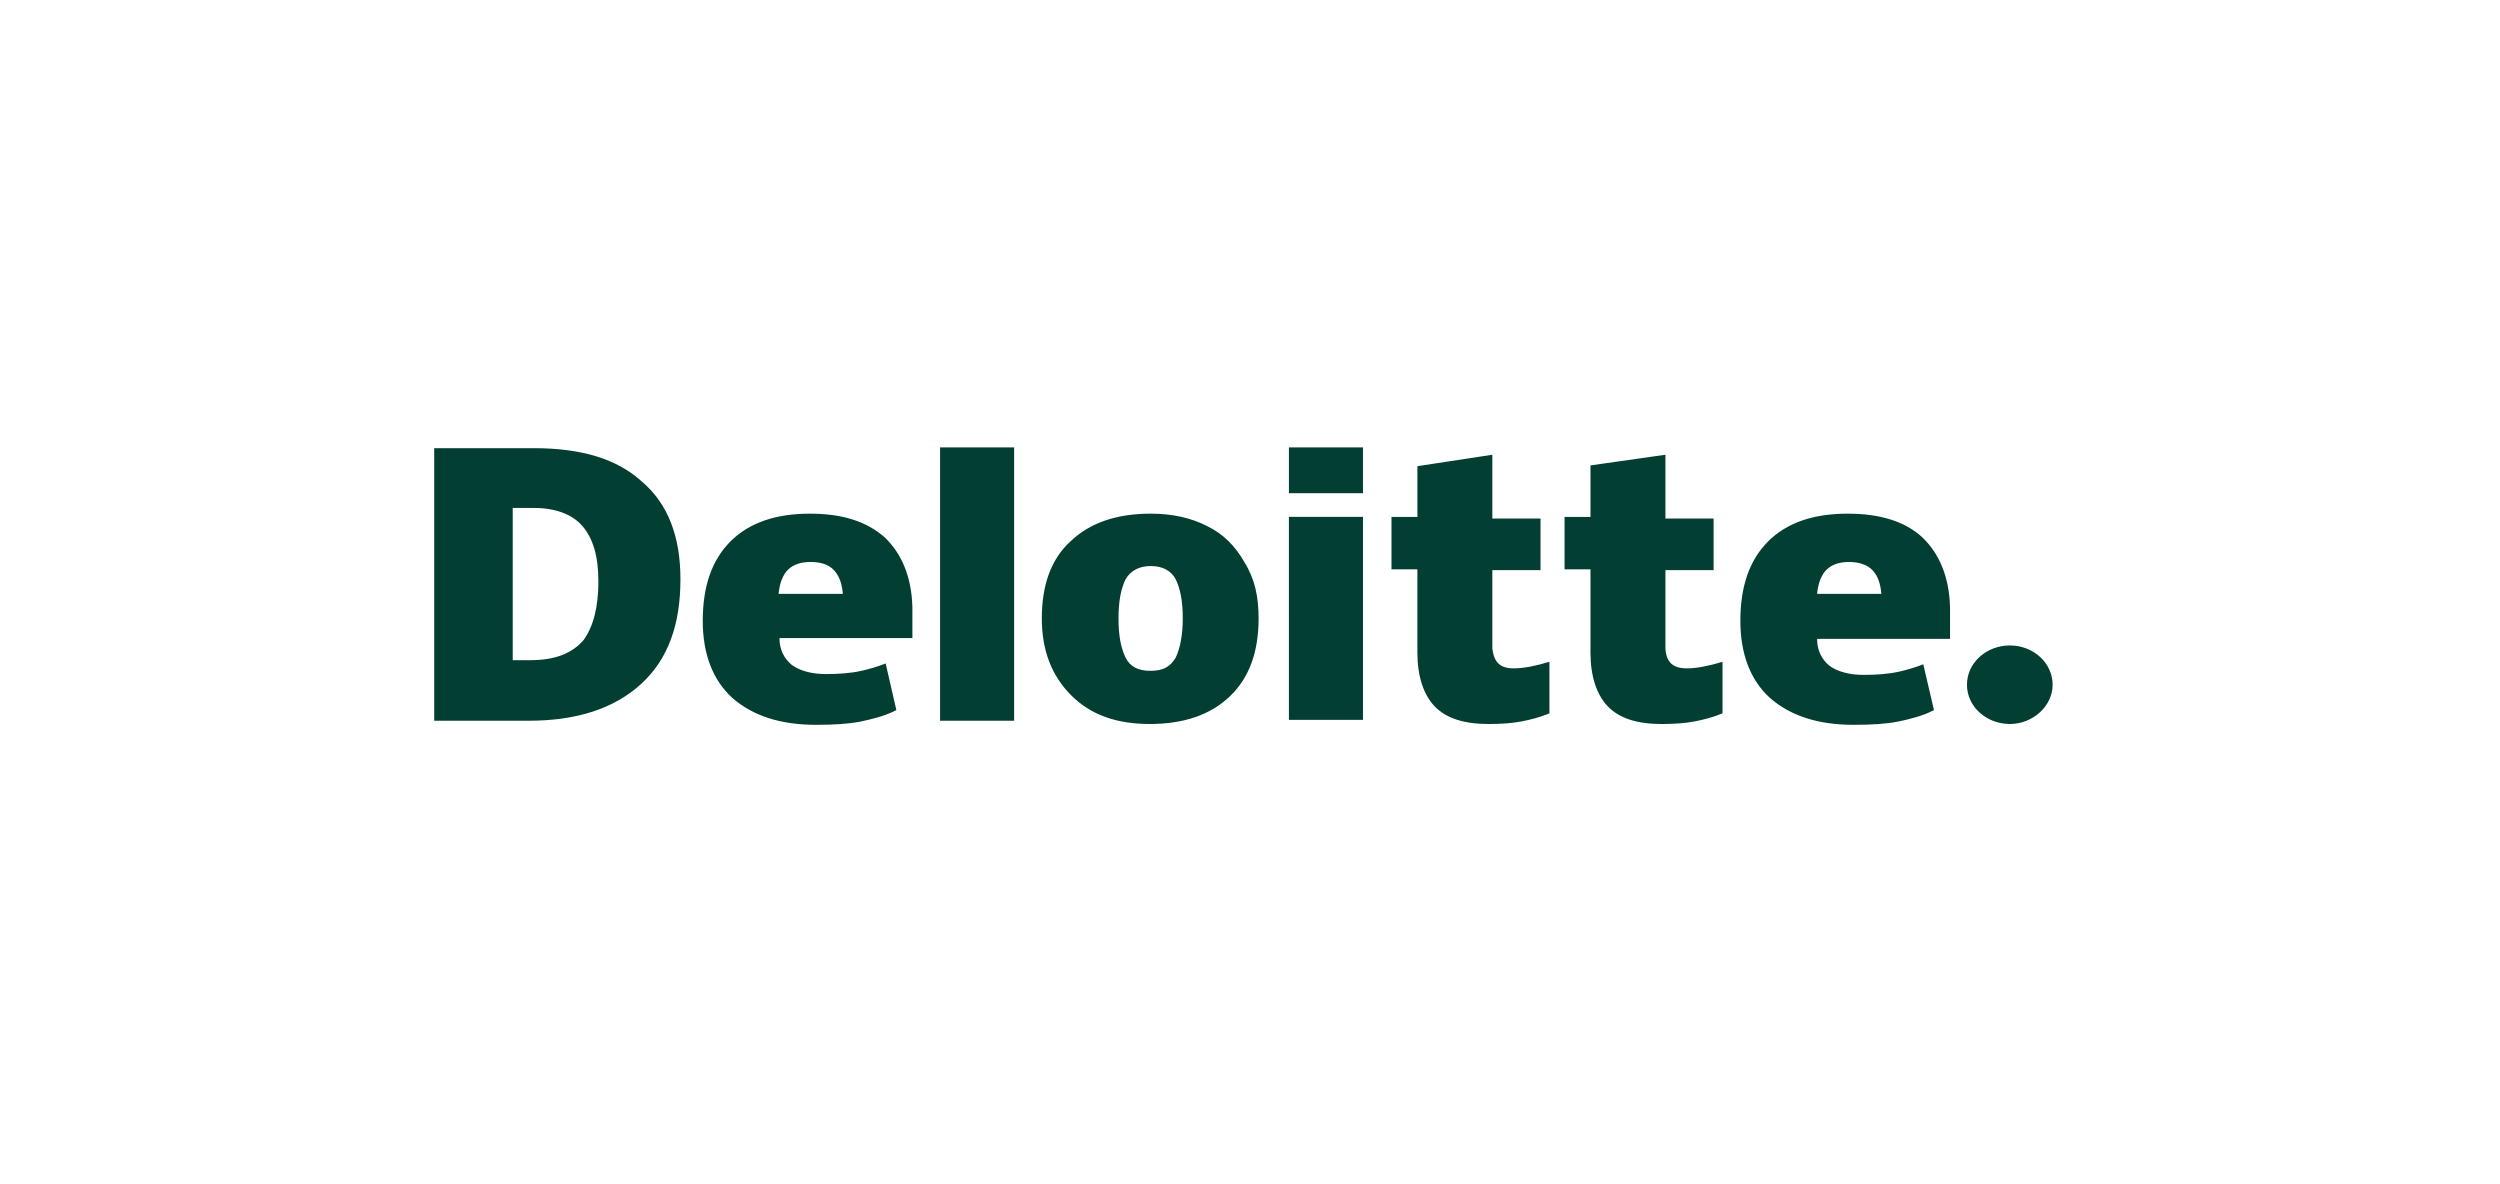
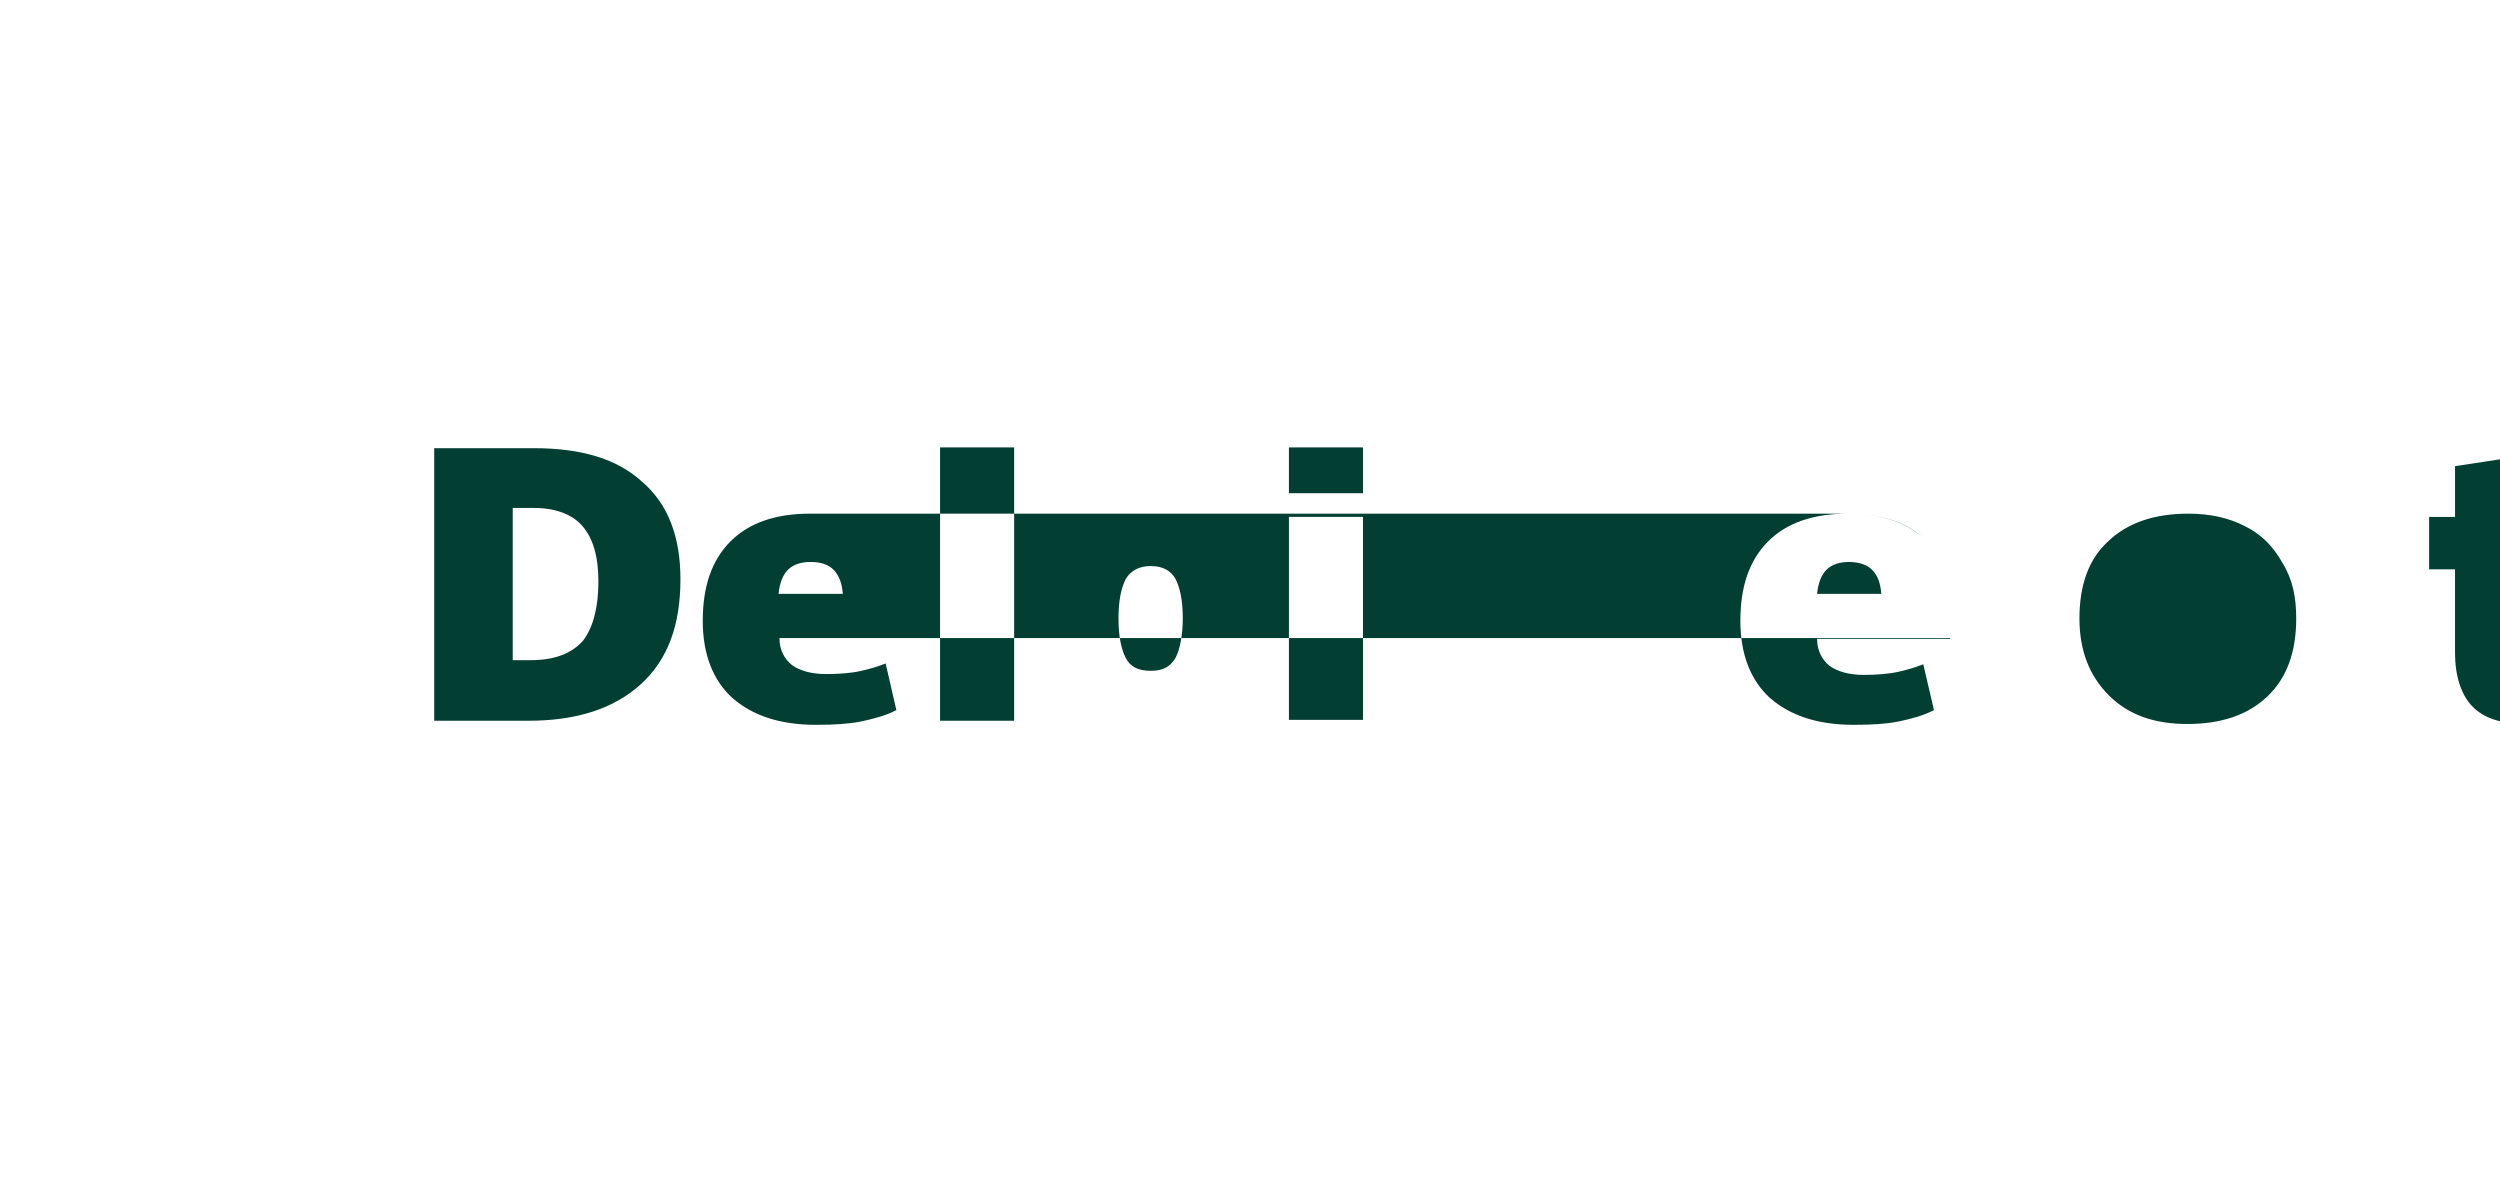
<svg xmlns="http://www.w3.org/2000/svg" width="190" height="90" viewBox="0 0 190 90">
  <g fill="none" fill-rule="evenodd">
    <g>
-       <path fill="#033E33" d="M140.405 39.038c2.44 0 4.339.561 5.696 1.802 1.289 1.246 2.034 2.988 2.101 5.289v2.427H138.1c0 .871.34 1.554.951 2.052.61.435 1.492.683 2.577.683.949 0 1.895-.062 2.71-.248.543-.124 1.222-.31 1.831-.559l.813 3.482c-.813.437-1.829.685-2.713.871-.947.187-2.034.249-3.387.249-2.713 0-4.816-.683-6.377-2.055-1.491-1.365-2.237-3.356-2.237-5.845 0-2.61.679-4.601 2.103-6.033 1.425-1.43 3.459-2.115 6.035-2.115zm-78.86 0c2.44 0 4.272.561 5.696 1.802 1.289 1.246 2.034 2.988 2.101 5.289v2.365H59.24c0 .87.34 1.554.951 2.052.61.435 1.492.683 2.577.683.949 0 1.898-.062 2.71-.248.543-.124 1.222-.31 1.831-.559l.815 3.544c-.815.437-1.83.685-2.713.871-.948.187-2.034.249-3.389.249-2.713 0-4.816-.683-6.374-2.055-1.492-1.365-2.238-3.356-2.238-5.845 0-2.61.677-4.601 2.101-6.033 1.425-1.43 3.459-2.115 6.036-2.115zm51.873-4.477v4.85h3.662v3.92h-3.662v5.971c.136 1.058.607 1.494 1.628 1.494.743 0 1.692-.188 2.71-.5v3.92c-.745.308-1.493.495-2.168.621-.678.126-1.491.188-2.44.188-1.902 0-3.255-.436-4.14-1.37-.81-.87-1.286-2.24-1.286-4.042v-6.346h-1.969v-3.98h1.97v-3.858l5.695-.868zm13.155 0v4.85h3.661v3.92h-3.661v5.971c.065 1.058.607 1.494 1.627 1.494.744 0 1.695-.188 2.711-.5v3.92c-.746.308-1.491.495-2.168.621-.679.126-1.491.188-2.44.188-1.903 0-3.256-.436-4.14-1.37-.81-.87-1.286-2.24-1.286-4.042v-6.346h-1.97v-3.98h1.97V35.37l5.696-.81zm-39.124 4.477c1.626 0 3.048.31 4.27.933 1.288.623 2.172 1.556 2.846 2.738.818 1.305 1.088 2.673 1.088 4.29 0 2.49-.68 4.48-2.17 5.91-1.494 1.432-3.528 2.114-6.103 2.114-2.507 0-4.474-.682-5.966-2.176-1.491-1.492-2.237-3.42-2.237-5.847 0-2.487.677-4.478 2.168-5.847 1.492-1.43 3.528-2.115 6.104-2.115zm65.298 10.016c1.828 0 3.253 1.365 3.253 2.985 0 1.616-1.491 2.984-3.253 2.984-1.766 0-3.258-1.306-3.258-2.984 0-1.68 1.492-2.985 3.258-2.985zM40.594 34.062c3.592 0 6.303.81 8.205 2.551 1.965 1.678 2.914 4.167 2.914 7.401 0 3.484-.95 6.095-2.983 7.962-2.036 1.866-4.881 2.8-8.545 2.8H33V34.061zM77.074 34v20.775h-5.629V34h5.63zm26.512 5.284v15.427h-5.629V39.284h5.63zM87.45 43.02c-.814 0-1.493.31-1.902.995-.337.685-.542 1.618-.542 2.986 0 1.37.205 2.3.542 2.985.342.685.951.996 1.902.996.95 0 1.492-.31 1.898-.996.34-.685.543-1.742.543-2.985 0-1.368-.203-2.301-.543-2.986-.341-.623-.949-.995-1.898-.995zm-46.855-4.415h-1.628v11.568h1.355c1.829 0 3.12-.497 4.001-1.492.746-.995 1.155-2.49 1.155-4.48 0-1.928-.409-3.296-1.222-4.229-.745-.87-2.034-1.367-3.661-1.367zm99.948 4.105c-.746 0-1.29.186-1.695.558-.409.375-.679 1.058-.748 1.867h4.88c-.064-.81-.267-1.368-.676-1.805-.406-.434-1.087-.62-1.761-.62zm-78.93 0c-.745 0-1.288.186-1.694.558-.407.375-.679 1.058-.746 1.867h4.883c-.07-.81-.272-1.368-.679-1.805-.406-.434-1.018-.62-1.763-.62zM103.587 34v3.484h-5.629V34h5.63z" />
+       <path fill="#033E33" d="M140.405 39.038c2.44 0 4.339.561 5.696 1.802 1.289 1.246 2.034 2.988 2.101 5.289v2.427H138.1c0 .871.34 1.554.951 2.052.61.435 1.492.683 2.577.683.949 0 1.895-.062 2.71-.248.543-.124 1.222-.31 1.831-.559l.813 3.482c-.813.437-1.829.685-2.713.871-.947.187-2.034.249-3.387.249-2.713 0-4.816-.683-6.377-2.055-1.491-1.365-2.237-3.356-2.237-5.845 0-2.61.679-4.601 2.103-6.033 1.425-1.43 3.459-2.115 6.035-2.115zc2.44 0 4.272.561 5.696 1.802 1.289 1.246 2.034 2.988 2.101 5.289v2.365H59.24c0 .87.34 1.554.951 2.052.61.435 1.492.683 2.577.683.949 0 1.898-.062 2.71-.248.543-.124 1.222-.31 1.831-.559l.815 3.544c-.815.437-1.83.685-2.713.871-.948.187-2.034.249-3.389.249-2.713 0-4.816-.683-6.374-2.055-1.492-1.365-2.238-3.356-2.238-5.845 0-2.61.677-4.601 2.101-6.033 1.425-1.43 3.459-2.115 6.036-2.115zm51.873-4.477v4.85h3.662v3.92h-3.662v5.971c.136 1.058.607 1.494 1.628 1.494.743 0 1.692-.188 2.71-.5v3.92c-.745.308-1.493.495-2.168.621-.678.126-1.491.188-2.44.188-1.902 0-3.255-.436-4.14-1.37-.81-.87-1.286-2.24-1.286-4.042v-6.346h-1.969v-3.98h1.97v-3.858l5.695-.868zm13.155 0v4.85h3.661v3.92h-3.661v5.971c.065 1.058.607 1.494 1.627 1.494.744 0 1.695-.188 2.711-.5v3.92c-.746.308-1.491.495-2.168.621-.679.126-1.491.188-2.44.188-1.903 0-3.256-.436-4.14-1.37-.81-.87-1.286-2.24-1.286-4.042v-6.346h-1.97v-3.98h1.97V35.37l5.696-.81zm-39.124 4.477c1.626 0 3.048.31 4.27.933 1.288.623 2.172 1.556 2.846 2.738.818 1.305 1.088 2.673 1.088 4.29 0 2.49-.68 4.48-2.17 5.91-1.494 1.432-3.528 2.114-6.103 2.114-2.507 0-4.474-.682-5.966-2.176-1.491-1.492-2.237-3.42-2.237-5.847 0-2.487.677-4.478 2.168-5.847 1.492-1.43 3.528-2.115 6.104-2.115zm65.298 10.016c1.828 0 3.253 1.365 3.253 2.985 0 1.616-1.491 2.984-3.253 2.984-1.766 0-3.258-1.306-3.258-2.984 0-1.68 1.492-2.985 3.258-2.985zM40.594 34.062c3.592 0 6.303.81 8.205 2.551 1.965 1.678 2.914 4.167 2.914 7.401 0 3.484-.95 6.095-2.983 7.962-2.036 1.866-4.881 2.8-8.545 2.8H33V34.061zM77.074 34v20.775h-5.629V34h5.63zm26.512 5.284v15.427h-5.629V39.284h5.63zM87.45 43.02c-.814 0-1.493.31-1.902.995-.337.685-.542 1.618-.542 2.986 0 1.37.205 2.3.542 2.985.342.685.951.996 1.902.996.95 0 1.492-.31 1.898-.996.34-.685.543-1.742.543-2.985 0-1.368-.203-2.301-.543-2.986-.341-.623-.949-.995-1.898-.995zm-46.855-4.415h-1.628v11.568h1.355c1.829 0 3.12-.497 4.001-1.492.746-.995 1.155-2.49 1.155-4.48 0-1.928-.409-3.296-1.222-4.229-.745-.87-2.034-1.367-3.661-1.367zm99.948 4.105c-.746 0-1.29.186-1.695.558-.409.375-.679 1.058-.748 1.867h4.88c-.064-.81-.267-1.368-.676-1.805-.406-.434-1.087-.62-1.761-.62zm-78.93 0c-.745 0-1.288.186-1.694.558-.407.375-.679 1.058-.746 1.867h4.883c-.07-.81-.272-1.368-.679-1.805-.406-.434-1.018-.62-1.763-.62zM103.587 34v3.484h-5.629V34h5.63z" />
    </g>
  </g>
</svg>